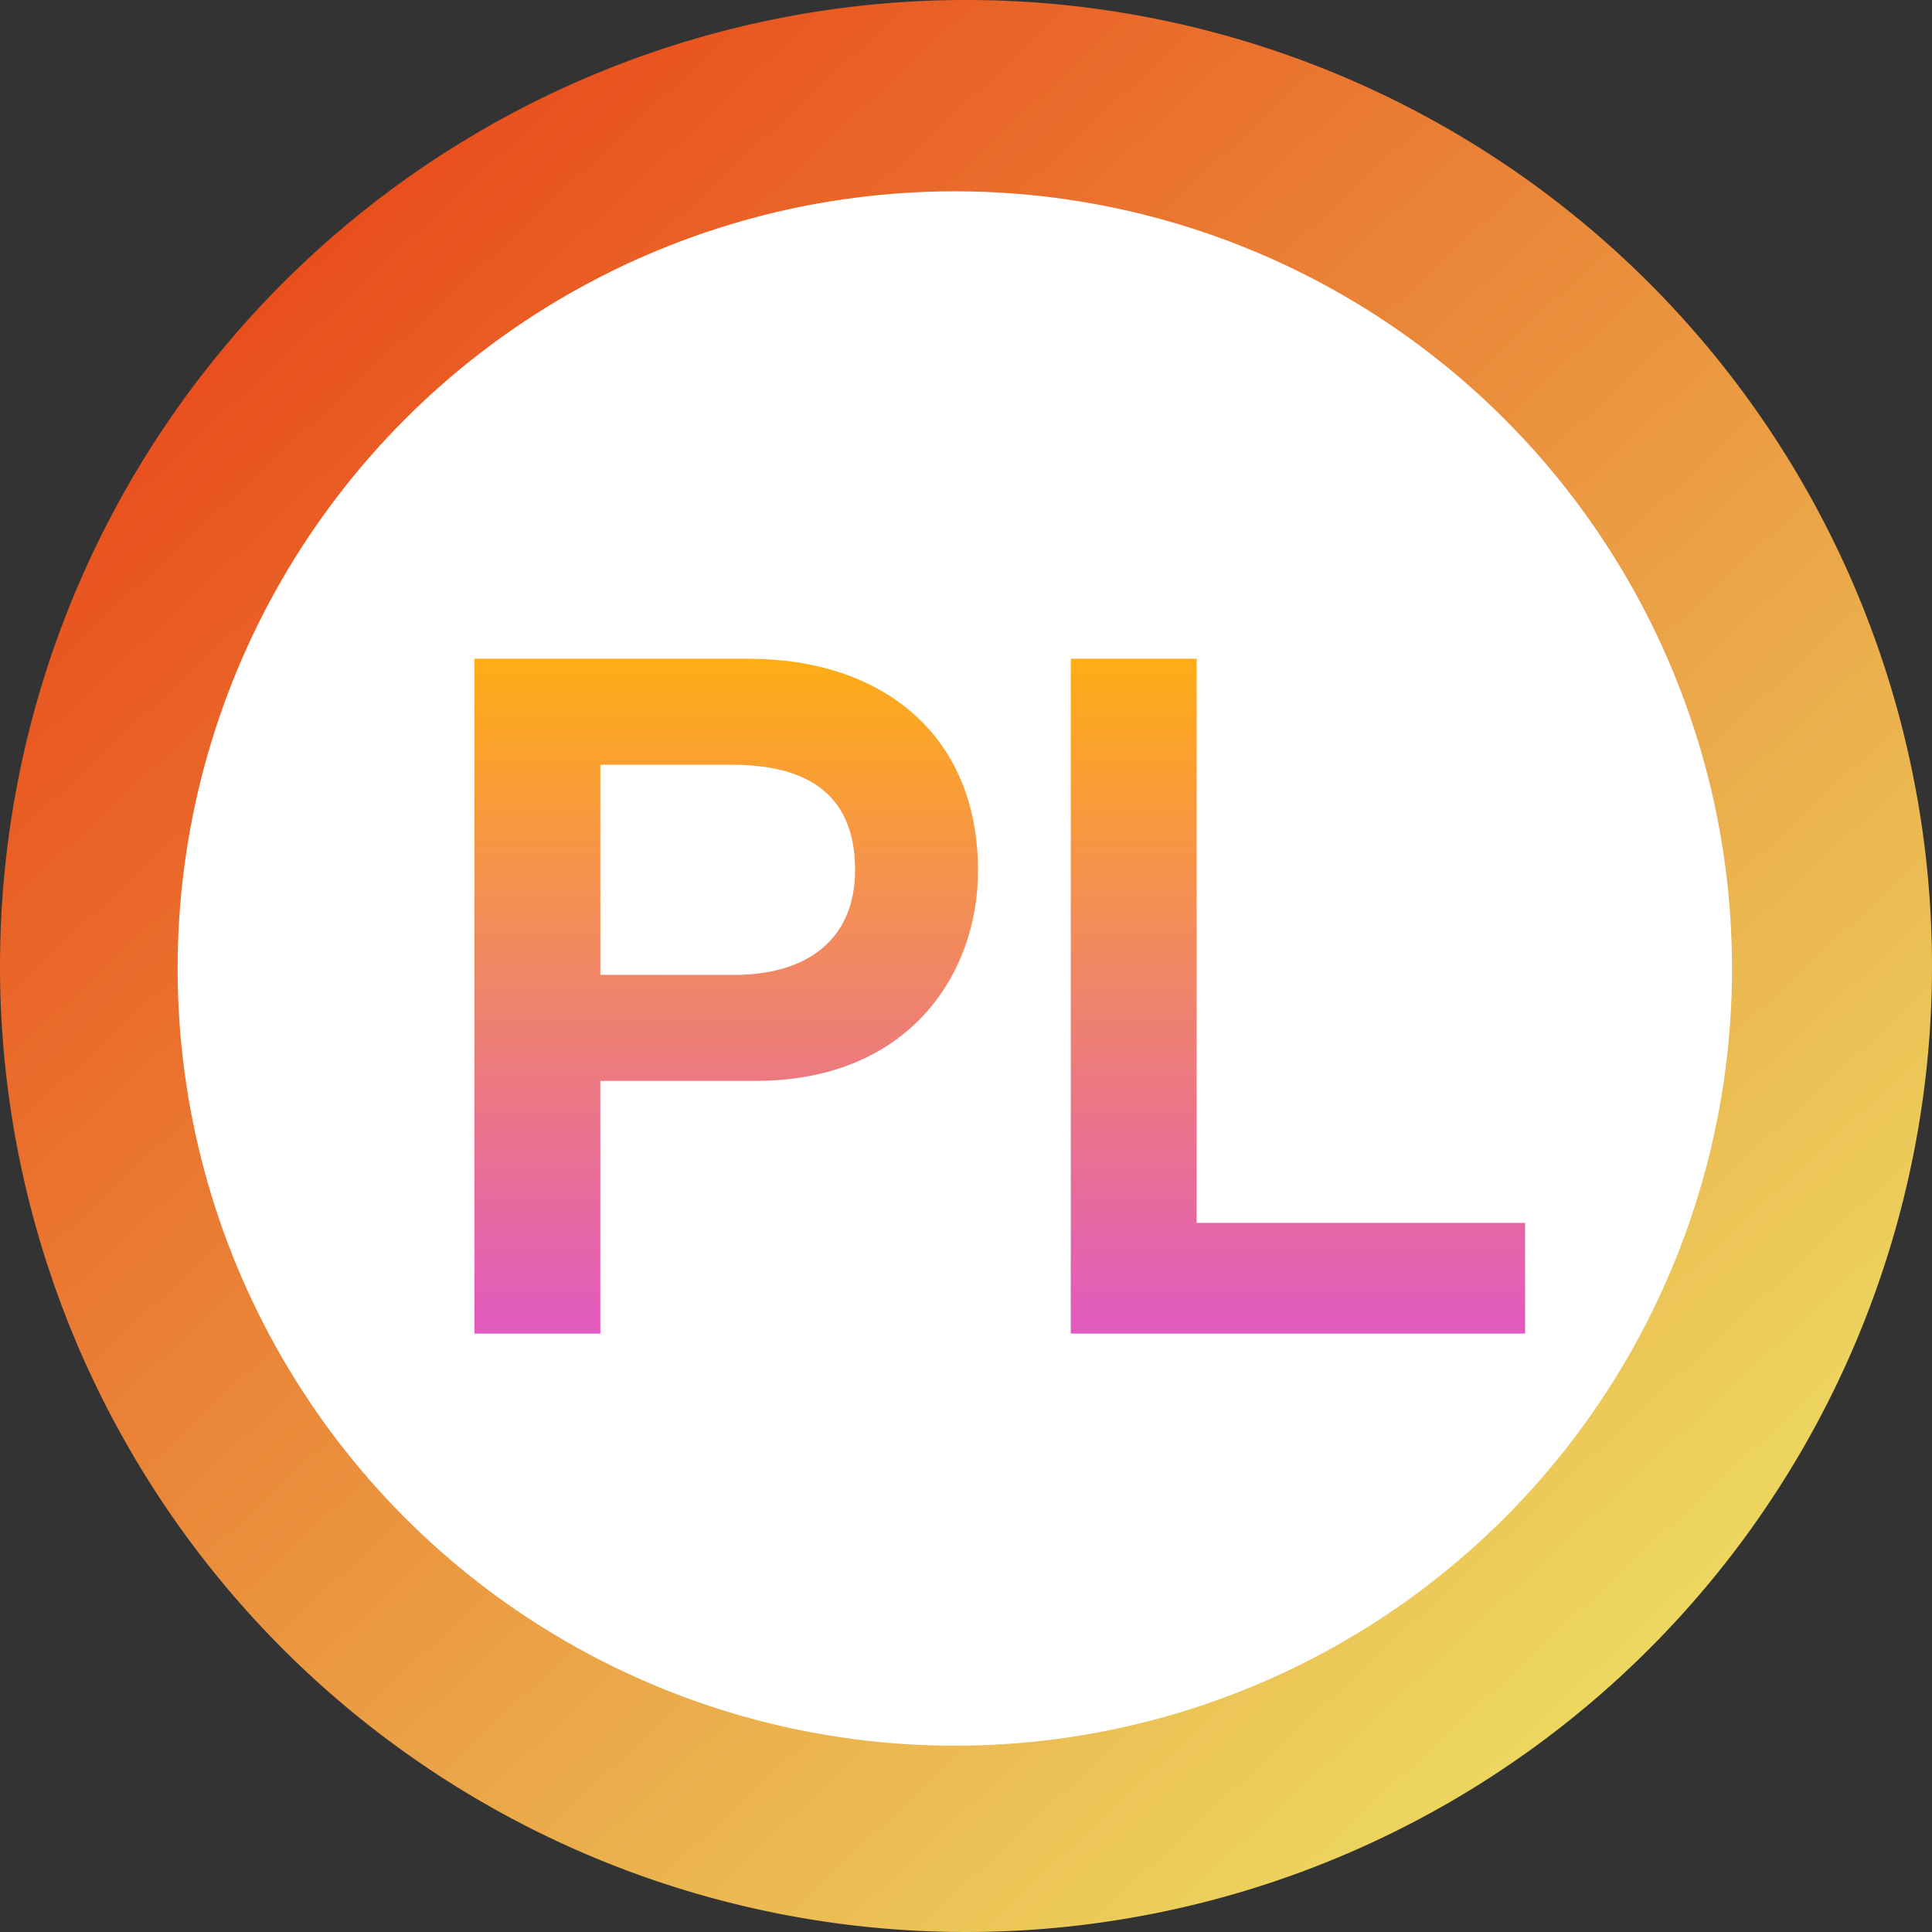
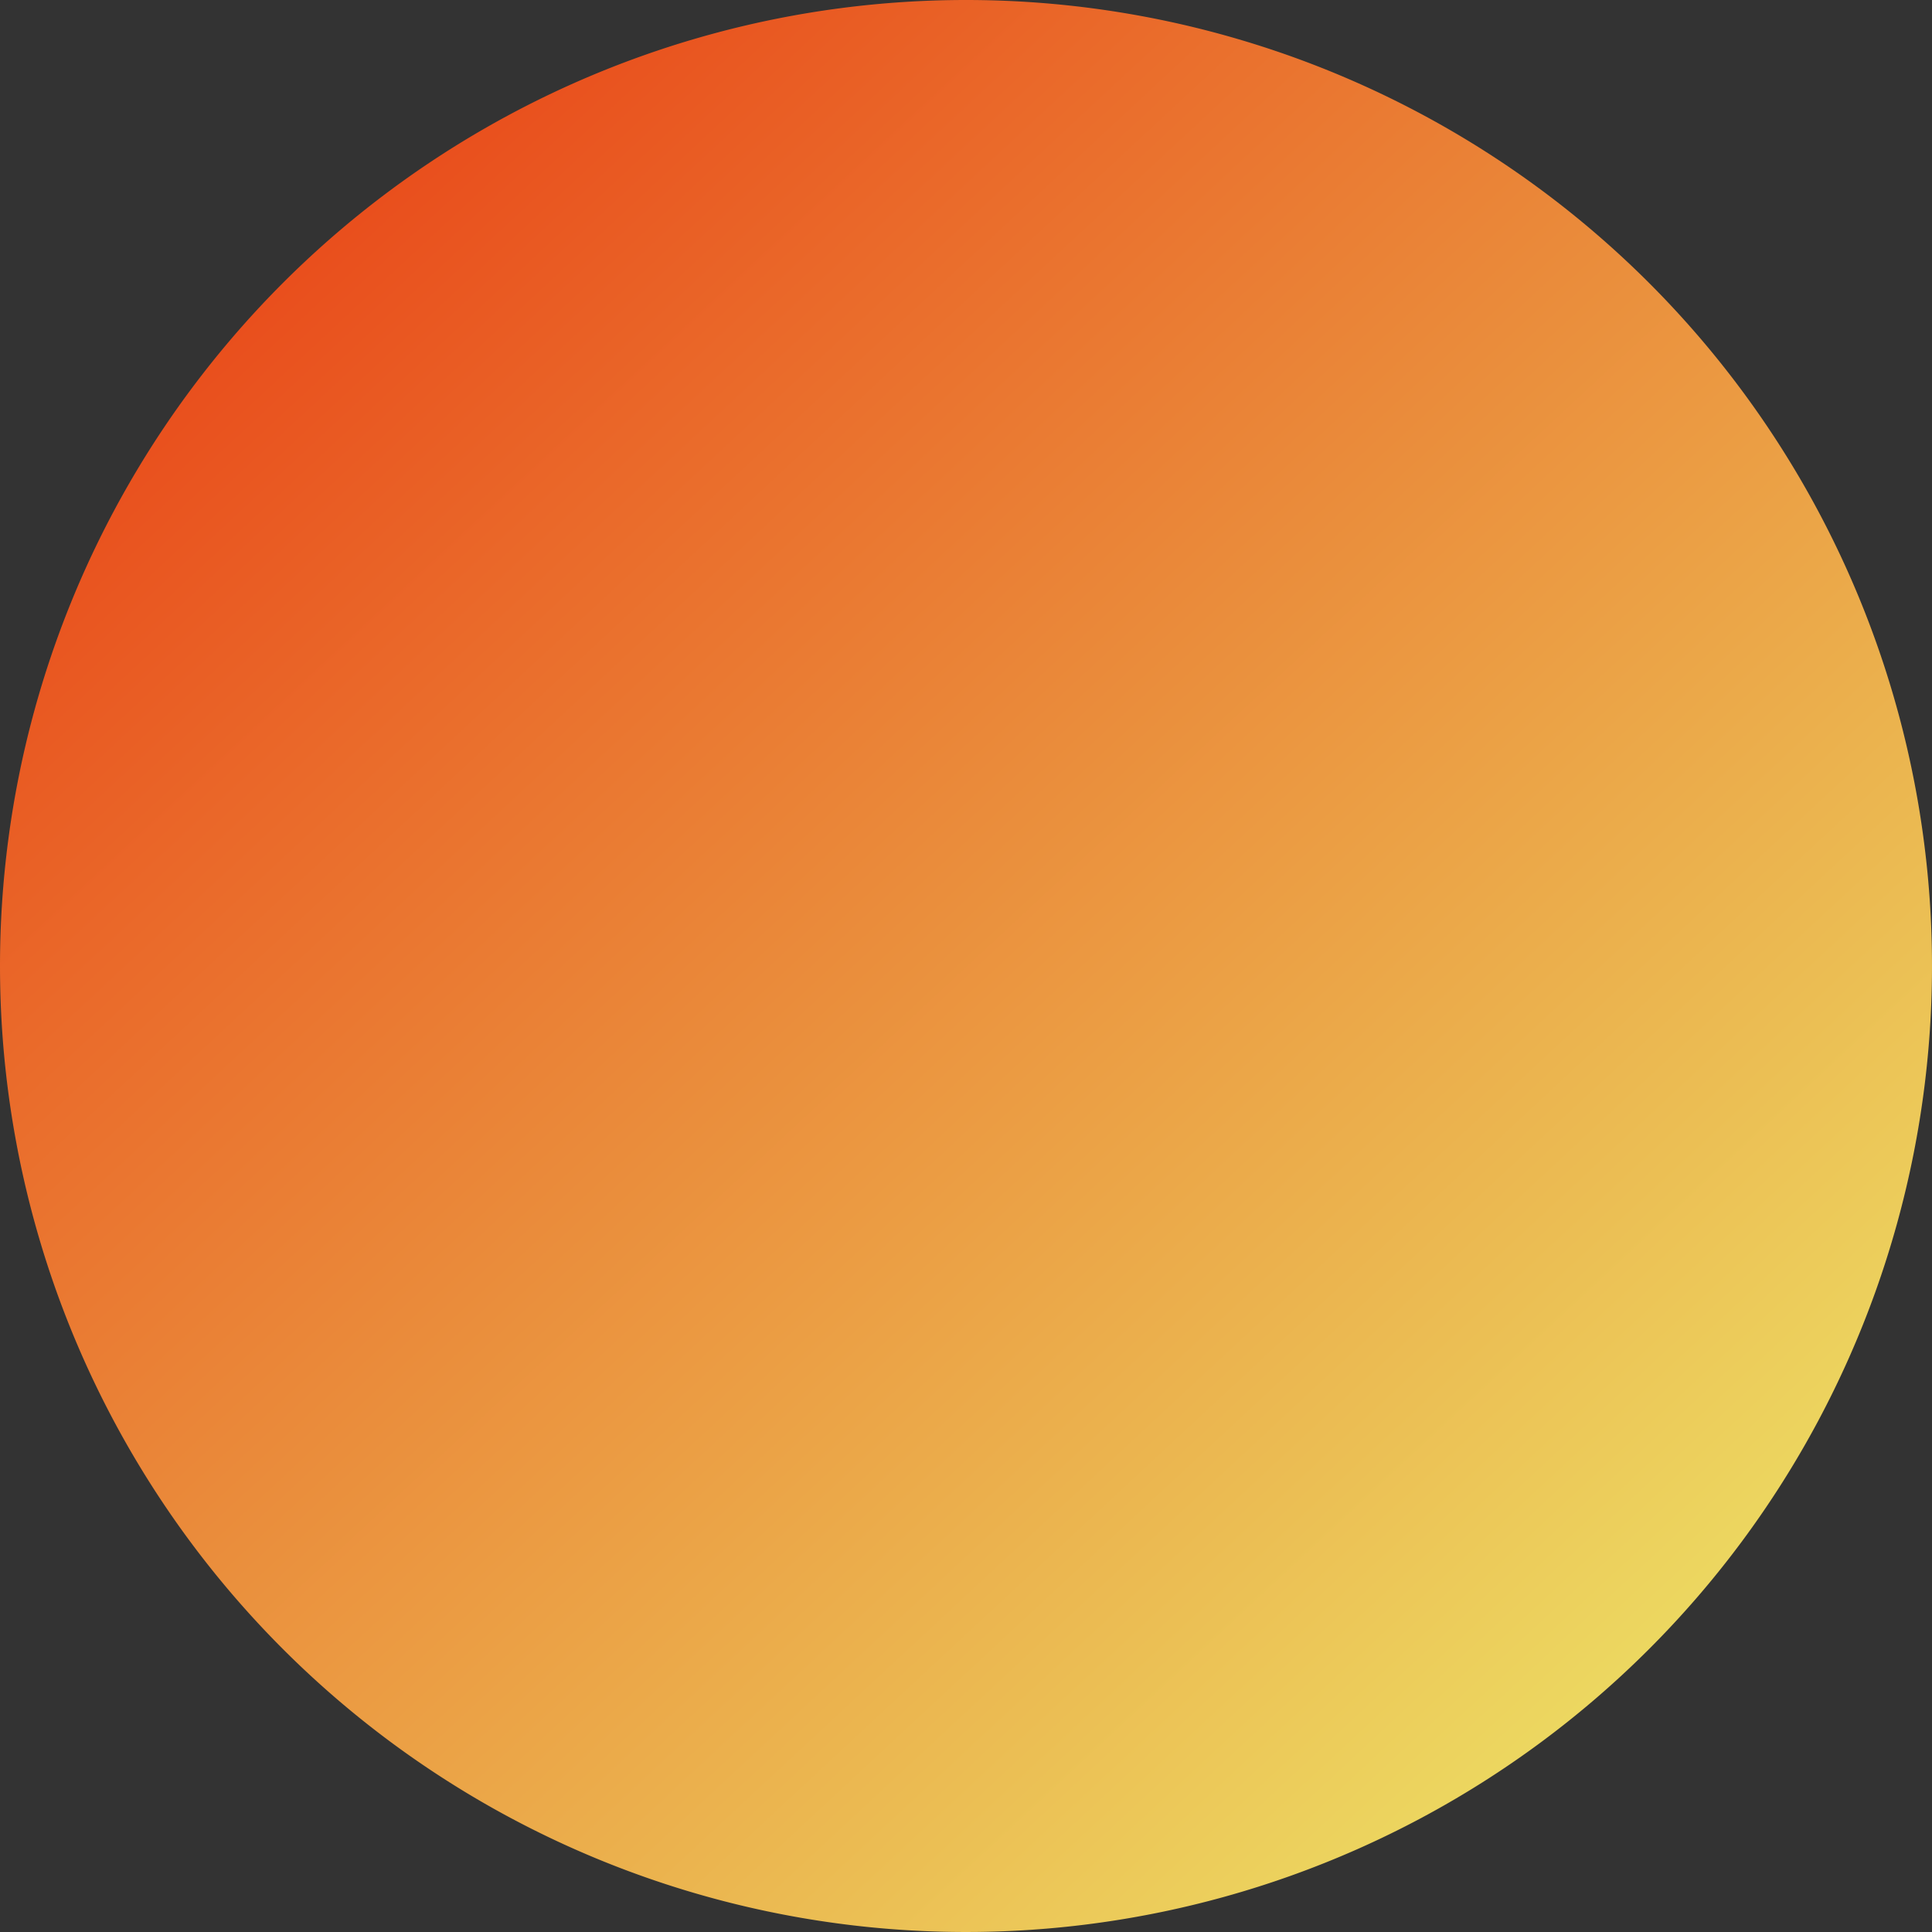
<svg xmlns="http://www.w3.org/2000/svg" width="80" height="80" viewBox="0 0 80 80">
  <rect x="0" y="0" width="80" height="80" fill="#333333" stroke="none" />
  <defs>
    <linearGradient id="a" x1="0.144" y1="0.137" x2="0.837" y2="0.882" gradientUnits="objectBoundingBox">
      <stop offset="0" stop-color="#e94d1c" />
      <stop offset="1" stop-color="#ecd961" />
    </linearGradient>
    <linearGradient id="b" x1="0.5" x2="0.5" y2="1" gradientUnits="objectBoundingBox">
      <stop offset="0" stop-color="#fead16" />
      <stop offset="1" stop-color="#e15ac0" />
    </linearGradient>
  </defs>
  <g transform="translate(-77 -928)">
    <path d="M40,0A40,40,0,1,1,0,40,40,40,0,0,1,40,0Z" transform="translate(77 928)" fill="url(#a)" />
-     <circle cx="32.182" cy="32.182" r="32.182" transform="translate(84.355 935.922)" fill="#fff" />
-     <path d="M3.7,34.121H8.913V23.656h6.428c6.35,0,9.211-4.429,9.211-8.7,0-5.722-4.076-8.78-9.485-8.78H3.7ZM8.913,19.266v-8.7h5.448c2.9,0,5.1,1.058,5.1,4.351,0,2.9-2,4.351-5.017,4.351Zm19.48,14.855H47.206V29.535h-13.6V6.175H28.393Z" transform="translate(92.946 949.101)" fill="url(#b)" />
  </g>
</svg>